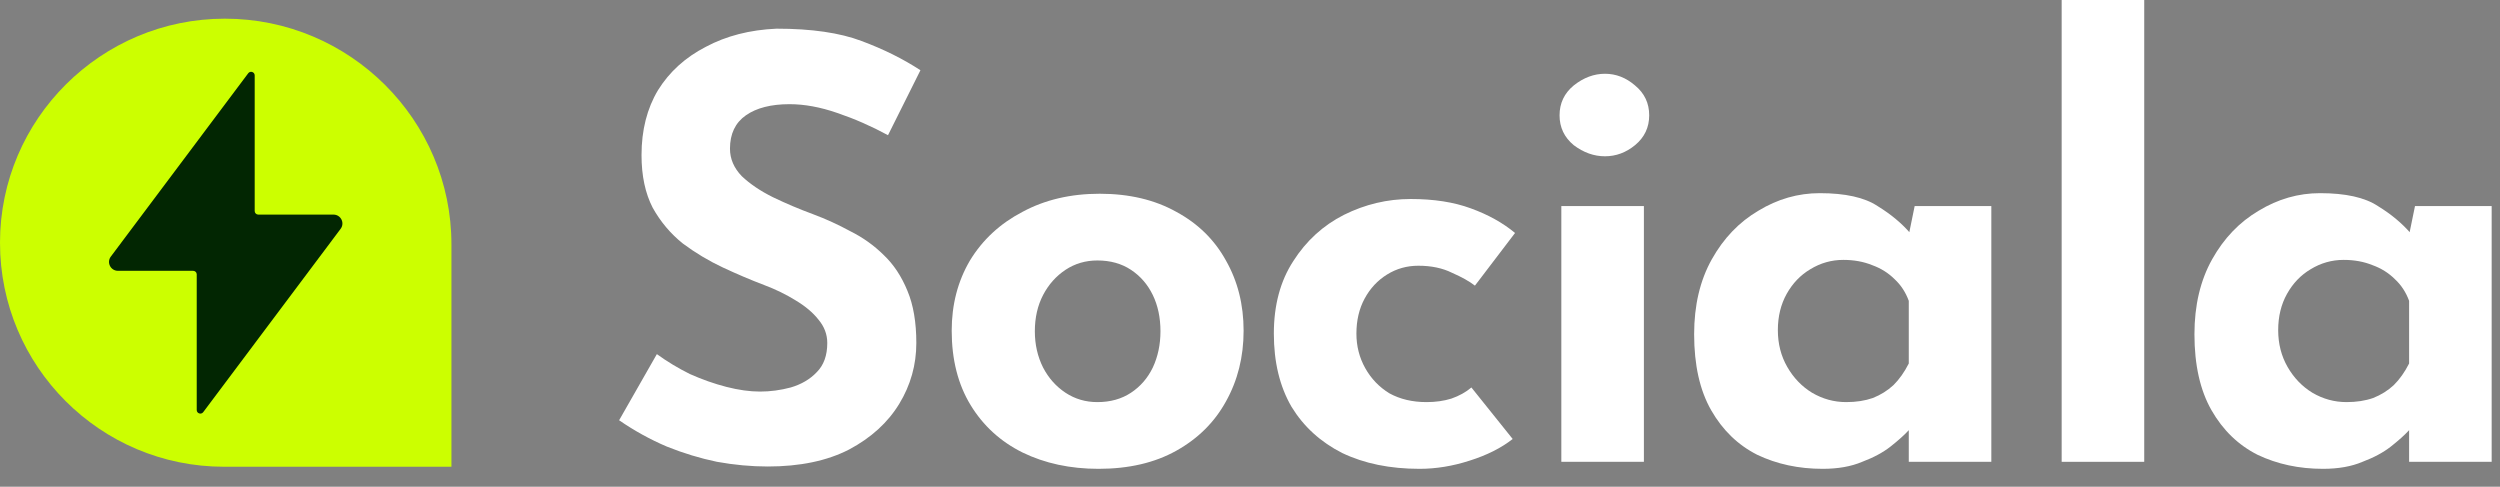
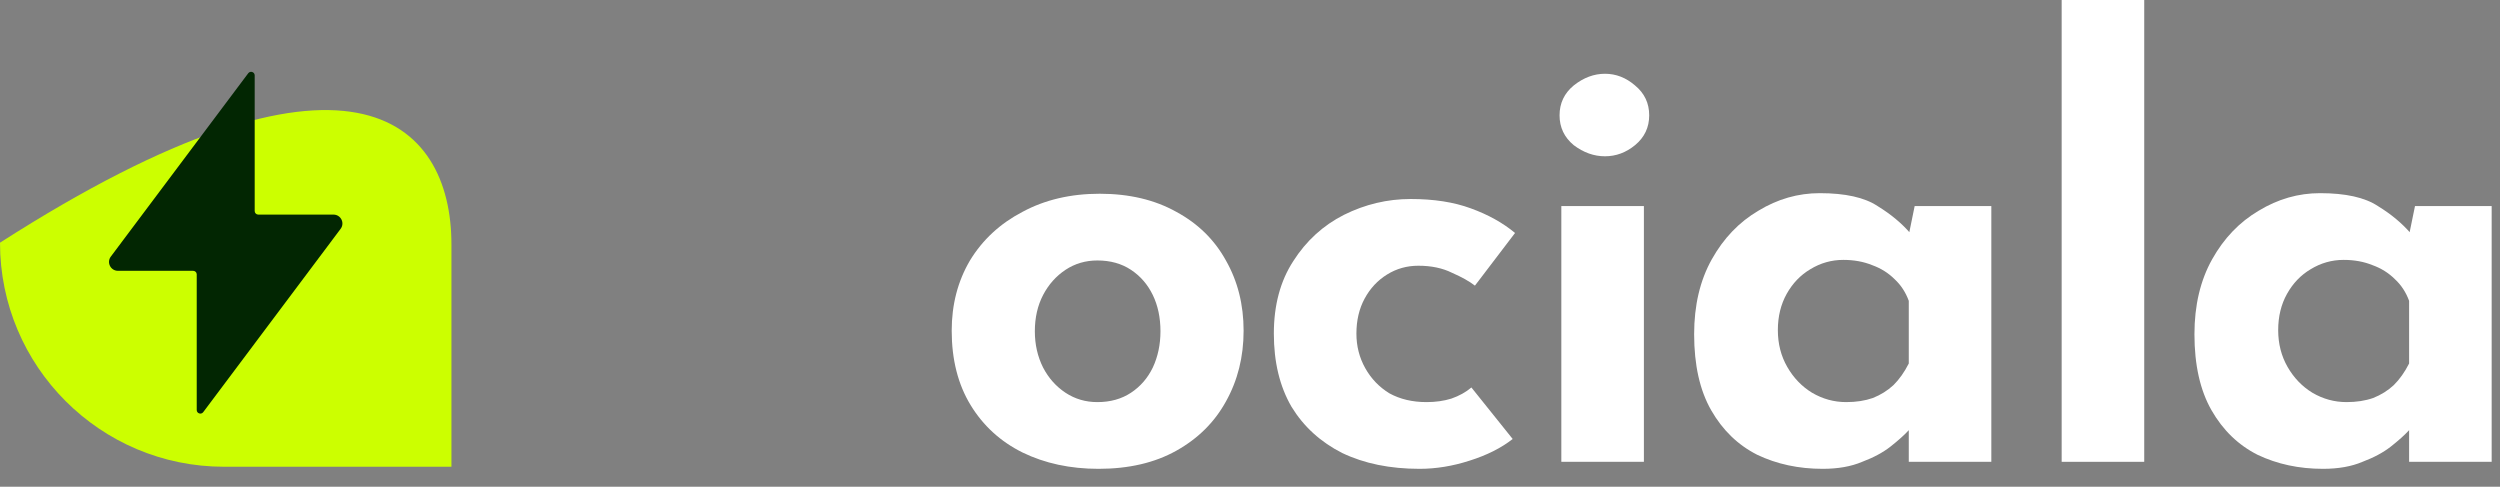
<svg xmlns="http://www.w3.org/2000/svg" width="113" height="22" viewBox="0 0 113 22" fill="none">
  <rect x="0" y="0" width="113" height="22" fill="#808080" stroke="none" />
-   <path d="M40.138 6.111C39.392 5.706 38.628 5.371 37.846 5.106C37.082 4.841 36.362 4.709 35.687 4.709C34.852 4.709 34.194 4.877 33.715 5.212C33.235 5.547 32.995 6.05 32.995 6.72C32.995 7.178 33.172 7.593 33.528 7.963C33.901 8.316 34.372 8.634 34.941 8.916C35.527 9.198 36.131 9.454 36.753 9.683C37.322 9.895 37.881 10.15 38.432 10.45C39.001 10.732 39.507 11.094 39.952 11.535C40.396 11.958 40.751 12.496 41.018 13.149C41.284 13.784 41.418 14.569 41.418 15.503C41.418 16.491 41.16 17.408 40.645 18.255C40.129 19.101 39.374 19.789 38.379 20.318C37.384 20.83 36.158 21.086 34.701 21.086C33.954 21.086 33.19 21.015 32.408 20.874C31.644 20.715 30.889 20.486 30.143 20.186C29.396 19.869 28.677 19.472 27.984 18.996L29.69 16.006C30.152 16.341 30.649 16.641 31.182 16.906C31.733 17.152 32.284 17.346 32.835 17.488C33.386 17.629 33.892 17.699 34.354 17.699C34.816 17.699 35.278 17.637 35.74 17.514C36.22 17.373 36.611 17.144 36.913 16.826C37.233 16.509 37.393 16.068 37.393 15.503C37.393 15.115 37.26 14.763 36.993 14.445C36.744 14.128 36.398 13.837 35.954 13.572C35.527 13.307 35.056 13.078 34.541 12.884C33.937 12.655 33.315 12.39 32.675 12.091C32.035 11.791 31.431 11.429 30.863 11.006C30.312 10.565 29.858 10.027 29.503 9.392C29.166 8.739 28.997 7.946 28.997 7.011C28.997 5.882 29.245 4.903 29.743 4.074C30.258 3.245 30.978 2.593 31.902 2.117C32.826 1.623 33.892 1.349 35.1 1.296C36.682 1.296 37.962 1.482 38.939 1.852C39.934 2.222 40.822 2.663 41.604 3.175L40.138 6.111Z" fill="white" />
  <path d="M43.017 14.948C43.017 13.766 43.292 12.708 43.843 11.773C44.412 10.838 45.203 10.106 46.215 9.577C47.228 9.03 48.392 8.757 49.707 8.757C51.04 8.757 52.195 9.03 53.172 9.577C54.15 10.106 54.896 10.838 55.411 11.773C55.944 12.708 56.211 13.766 56.211 14.948C56.211 16.13 55.944 17.197 55.411 18.149C54.896 19.084 54.15 19.825 53.172 20.371C52.195 20.918 51.022 21.191 49.654 21.191C48.375 21.191 47.228 20.945 46.215 20.451C45.221 19.957 44.439 19.242 43.87 18.308C43.301 17.373 43.017 16.253 43.017 14.948ZM46.775 14.974C46.775 15.574 46.9 16.121 47.148 16.614C47.397 17.091 47.735 17.47 48.161 17.752C48.588 18.034 49.068 18.175 49.601 18.175C50.187 18.175 50.694 18.034 51.12 17.752C51.547 17.47 51.875 17.091 52.106 16.614C52.337 16.121 52.453 15.574 52.453 14.974C52.453 14.357 52.337 13.81 52.106 13.334C51.875 12.858 51.547 12.479 51.12 12.196C50.694 11.914 50.187 11.773 49.601 11.773C49.068 11.773 48.588 11.914 48.161 12.196C47.735 12.479 47.397 12.858 47.148 13.334C46.9 13.81 46.775 14.357 46.775 14.974Z" fill="white" />
  <path d="M68.373 19.842C67.858 20.248 67.209 20.574 66.427 20.821C65.663 21.068 64.908 21.191 64.162 21.191C62.829 21.191 61.665 20.953 60.67 20.477C59.693 19.983 58.928 19.287 58.377 18.387C57.844 17.47 57.578 16.368 57.578 15.08C57.578 13.793 57.871 12.699 58.458 11.8C59.044 10.882 59.808 10.186 60.75 9.709C61.709 9.233 62.713 8.995 63.762 8.995C64.81 8.995 65.716 9.136 66.481 9.418C67.262 9.701 67.929 10.071 68.48 10.53L66.667 12.911C66.418 12.717 66.072 12.523 65.628 12.329C65.201 12.117 64.695 12.011 64.108 12.011C63.593 12.011 63.122 12.143 62.696 12.408C62.269 12.672 61.931 13.034 61.683 13.493C61.434 13.951 61.31 14.48 61.31 15.08C61.31 15.645 61.443 16.165 61.709 16.641C61.976 17.117 62.34 17.496 62.802 17.779C63.282 18.043 63.842 18.175 64.481 18.175C64.89 18.175 65.263 18.122 65.601 18.017C65.956 17.893 66.258 17.726 66.507 17.514L68.373 19.842Z" fill="white" />
  <path d="M70.572 9.313H74.304V20.874H70.572V9.313ZM70.492 5.212C70.492 4.665 70.706 4.215 71.132 3.863C71.576 3.51 72.047 3.334 72.545 3.334C73.042 3.334 73.496 3.51 73.904 3.863C74.331 4.215 74.544 4.665 74.544 5.212C74.544 5.759 74.331 6.208 73.904 6.561C73.496 6.896 73.042 7.064 72.545 7.064C72.047 7.064 71.576 6.896 71.132 6.561C70.706 6.208 70.492 5.759 70.492 5.212Z" fill="white" />
  <path d="M82.385 21.191C81.301 21.191 80.315 20.98 79.426 20.556C78.556 20.116 77.863 19.445 77.347 18.546C76.832 17.646 76.575 16.5 76.575 15.107C76.575 13.801 76.841 12.672 77.374 11.72C77.907 10.768 78.609 10.036 79.48 9.524C80.35 8.995 81.275 8.731 82.252 8.731C83.407 8.731 84.278 8.925 84.864 9.313C85.468 9.683 85.966 10.098 86.357 10.556L86.197 11.006L86.543 9.313H90.008V20.874H86.277V18.361L86.57 19.154C86.534 19.154 86.428 19.26 86.25 19.472C86.072 19.666 85.806 19.904 85.45 20.186C85.113 20.451 84.686 20.68 84.171 20.874C83.673 21.086 83.078 21.191 82.385 21.191ZM83.451 18.175C83.896 18.175 84.295 18.114 84.651 17.99C85.006 17.849 85.317 17.655 85.584 17.408C85.85 17.144 86.081 16.817 86.277 16.429V13.598C86.135 13.21 85.921 12.884 85.637 12.62C85.353 12.337 85.015 12.126 84.624 11.985C84.233 11.826 83.798 11.747 83.318 11.747C82.785 11.747 82.287 11.888 81.825 12.17C81.381 12.434 81.026 12.805 80.759 13.281C80.493 13.757 80.359 14.304 80.359 14.921C80.359 15.539 80.501 16.094 80.786 16.588C81.07 17.082 81.443 17.47 81.905 17.752C82.385 18.034 82.9 18.175 83.451 18.175Z" fill="white" />
  <path d="M93.187 0H96.919V20.874H93.187V0Z" fill="white" />
  <path d="M105 21.191C103.916 21.191 102.93 20.98 102.041 20.556C101.17 20.116 100.477 19.445 99.962 18.546C99.447 17.646 99.189 16.5 99.189 15.107C99.189 13.801 99.456 12.672 99.989 11.72C100.522 10.768 101.224 10.036 102.094 9.524C102.965 8.995 103.889 8.731 104.866 8.731C106.021 8.731 106.892 8.925 107.479 9.313C108.083 9.683 108.58 10.098 108.971 10.556L108.811 11.006L109.158 9.313H112.623V20.874H108.892V18.361L109.184 19.154C109.149 19.154 109.042 19.26 108.865 19.472C108.687 19.666 108.421 19.904 108.065 20.186C107.727 20.451 107.3 20.68 106.785 20.874C106.288 21.086 105.693 21.191 105 21.191ZM106.066 18.175C106.51 18.175 106.91 18.114 107.265 17.99C107.621 17.849 107.932 17.655 108.198 17.408C108.465 17.144 108.695 16.817 108.892 16.429V13.598C108.749 13.21 108.536 12.884 108.251 12.62C107.967 12.337 107.629 12.126 107.238 11.985C106.848 11.826 106.412 11.747 105.933 11.747C105.399 11.747 104.902 11.888 104.44 12.17C103.996 12.434 103.64 12.805 103.374 13.281C103.107 13.757 102.974 14.304 102.974 14.921C102.974 15.539 103.116 16.094 103.4 16.588C103.685 17.082 104.058 17.47 104.52 17.752C105 18.034 105.515 18.175 106.066 18.175Z" fill="white" />
-   <path d="M0 10.97C0 5.378 4.572 0.844 10.165 0.844C15.799 0.844 20.405 5.412 20.405 11.046V21.097H10.127C4.534 21.097 0 16.563 0 10.97Z" fill="#CCFF00" />
+   <path d="M0 10.97C15.799 0.844 20.405 5.412 20.405 11.046V21.097H10.127C4.534 21.097 0 16.563 0 10.97Z" fill="#CCFF00" />
  <path d="M11.675 9.7C11.585 9.7 11.512 9.628 11.512 9.539V3.407C11.512 3.252 11.313 3.187 11.22 3.311L5.008 11.599C4.809 11.864 5 12.241 5.333 12.241H8.73C8.82 12.241 8.892 12.313 8.892 12.402V18.534C8.892 18.689 9.092 18.754 9.185 18.63L15.397 10.342C15.596 10.077 15.405 9.7 15.072 9.7H11.675Z" fill="#022602" />
</svg>